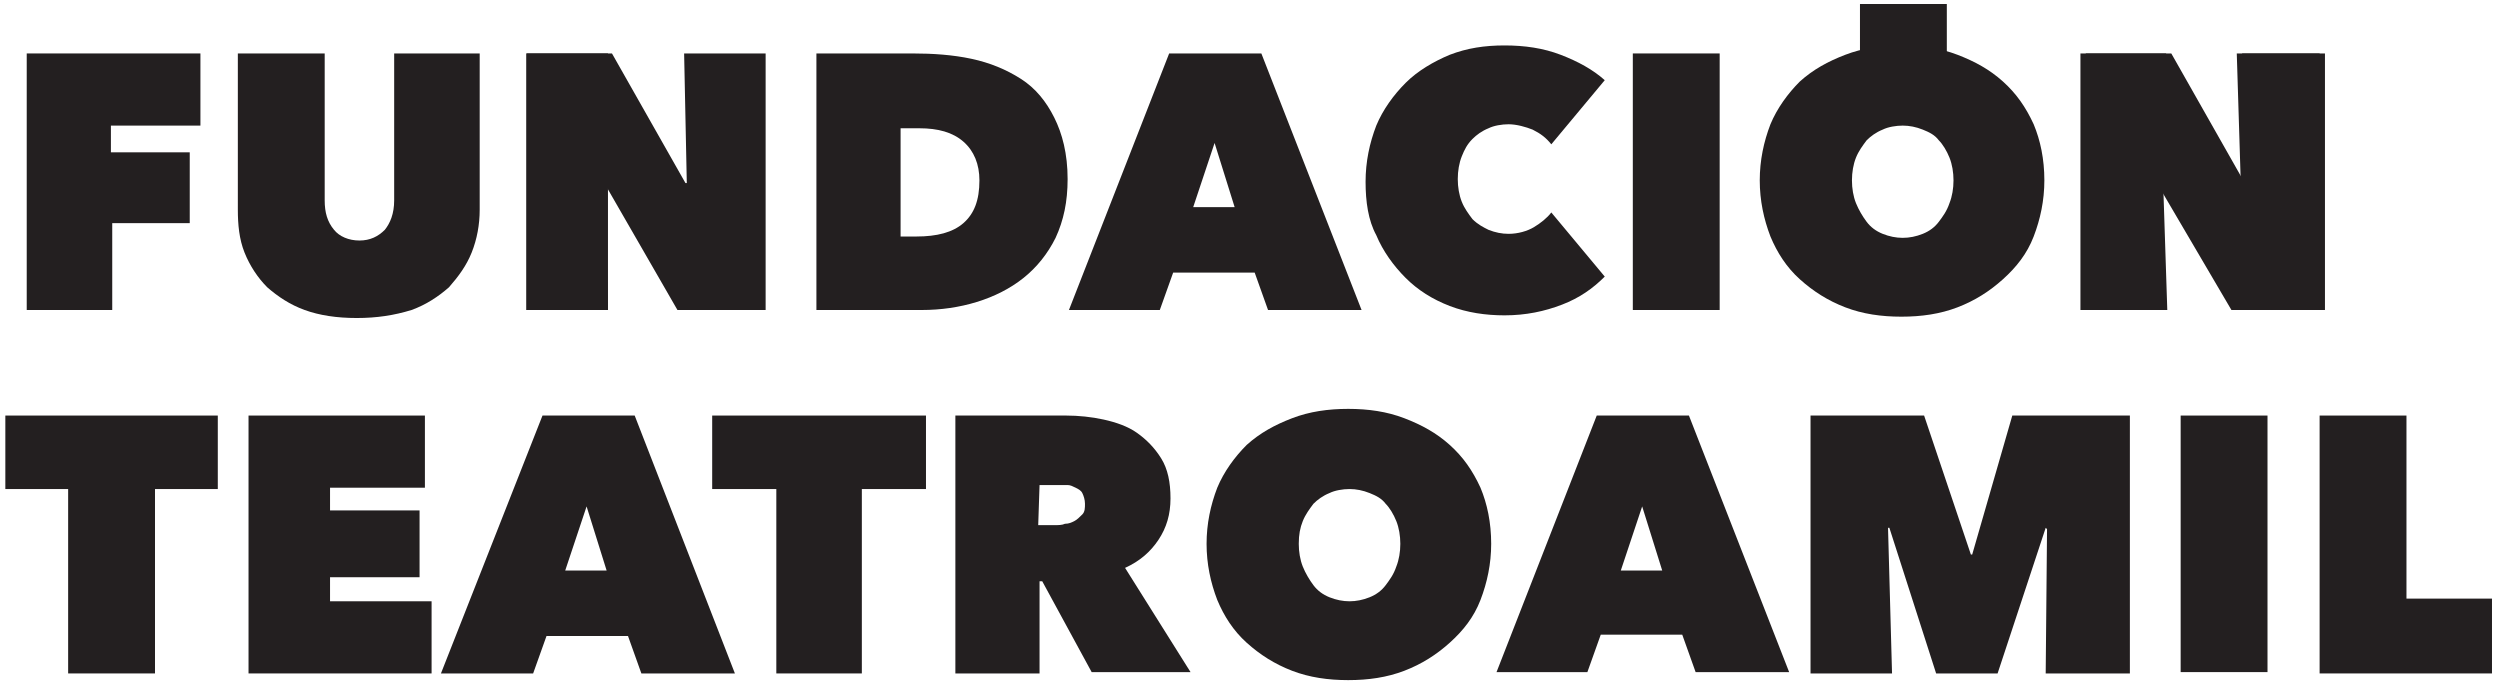
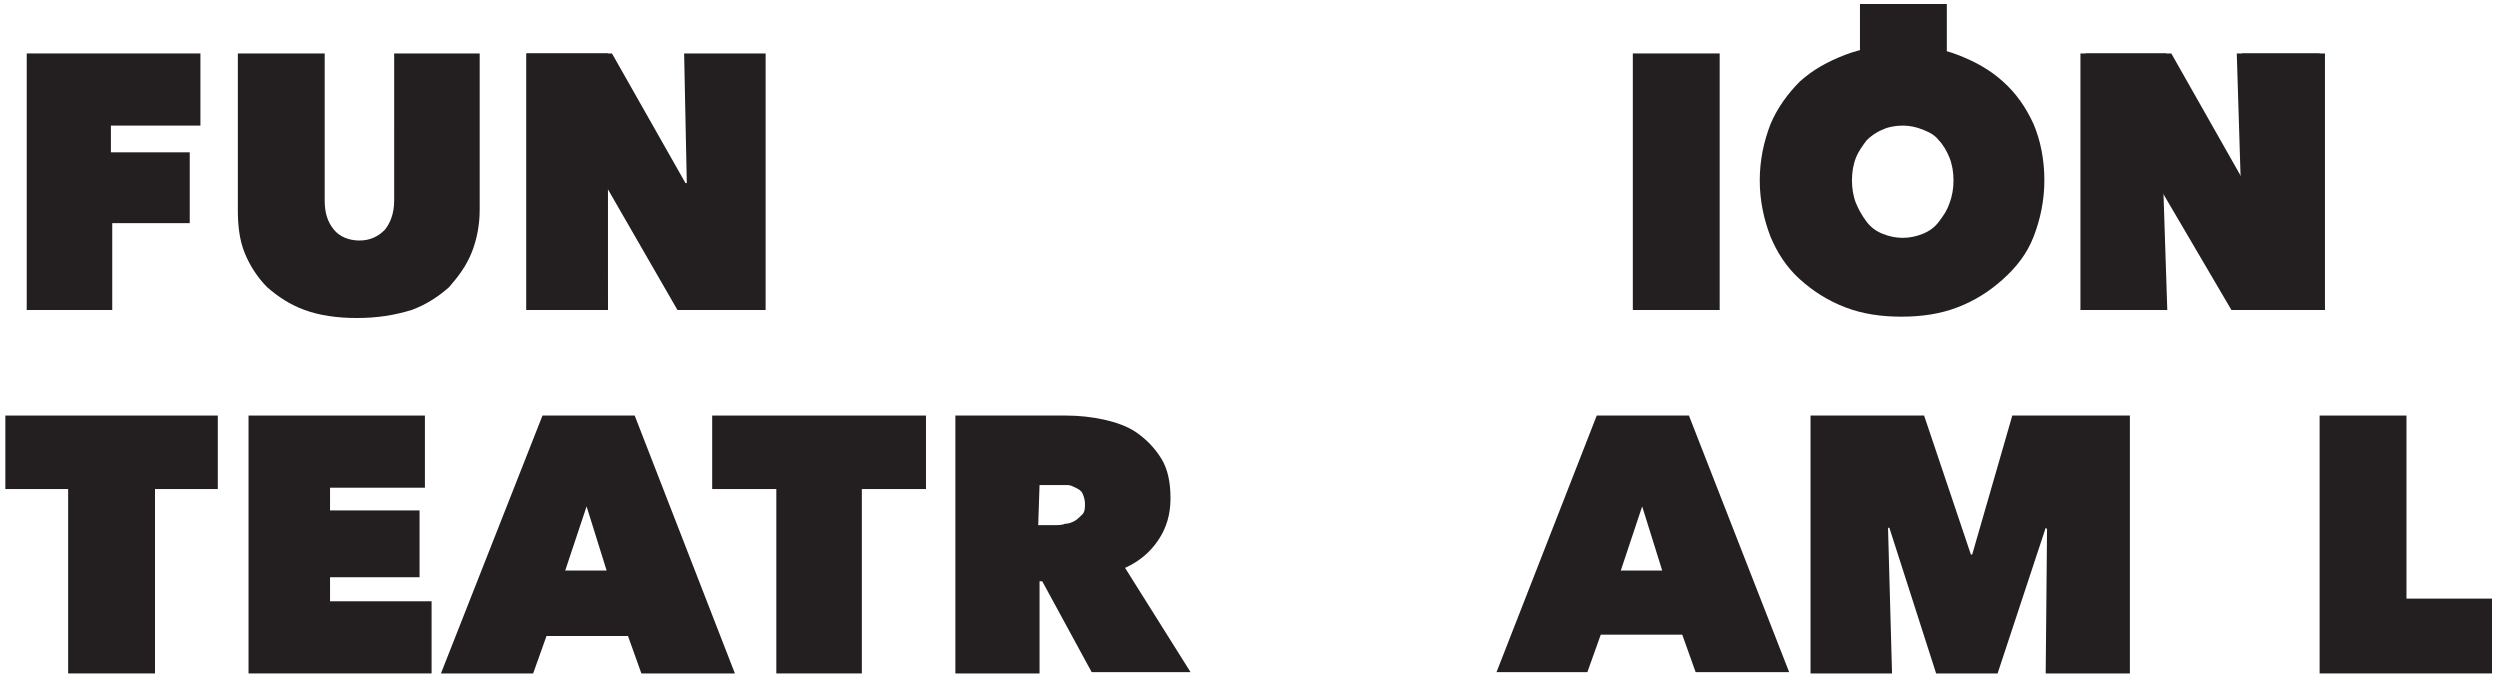
<svg xmlns="http://www.w3.org/2000/svg" version="1.1" id="Layer_1" x="0px" y="0px" viewBox="0 0 187.1 51.2" style="enable-background:new 0 0 187.1 51.2;" xml:space="preserve">
  <style type="text/css">
	.st0{fill:#231F20;}
</style>
  <path class="st0" d="M26.7,23.8c-1.5,0-2.8-0.2-3.9-0.6s-2-1-2.8-1.7c-0.7-0.7-1.3-1.6-1.7-2.6c-0.4-1-0.5-2.1-0.5-3.2V4h6.5v11  c0,0.9,0.2,1.6,0.7,2.2c0.4,0.5,1.1,0.8,1.9,0.8s1.4-0.3,1.9-0.8c0.4-0.5,0.7-1.2,0.7-2.2V4h6.4v11.7c0,1.1-0.2,2.2-0.6,3.2  c-0.4,1-1,1.8-1.7,2.6c-0.8,0.7-1.7,1.3-2.8,1.7C29.5,23.6,28.2,23.8,26.7,23.8" />
  <polygon class="st0" points="39.4,4 45.8,4 51.3,13.7 51.4,13.7 51.2,4 57.3,4 57.3,23.2 50.7,23.2 45.4,14 45.3,14 45.5,23.2   39.4,23.2 " />
-   <path class="st0" d="M61.1,23.2V4h7.2c1.5,0,3,0.1,4.4,0.4s2.6,0.8,3.7,1.5s1.9,1.7,2.5,2.9s1,2.7,1,4.6c0,1.7-0.3,3.1-0.9,4.4  c-0.6,1.2-1.4,2.2-2.4,3s-2.2,1.4-3.5,1.8s-2.7,0.6-4.1,0.6C69,23.2,61.1,23.2,61.1,23.2z M67.4,9.5v8.2h1.2c1.5,0,2.7-0.3,3.5-1  s1.2-1.7,1.2-3.2c0-1.2-0.4-2.2-1.2-2.9c-0.8-0.7-1.9-1-3.3-1h-1.4V9.5z" />
-   <path class="st0" d="M102.2,13.6c0-1.5,0.3-2.9,0.8-4.2c0.5-1.2,1.3-2.3,2.2-3.2c0.9-0.9,2.1-1.6,3.3-2.1c1.3-0.5,2.6-0.7,4.1-0.7  s2.9,0.2,4.2,0.7c1.3,0.5,2.4,1.1,3.3,1.9l-4,4.8c-0.4-0.5-0.8-0.8-1.4-1.1c-0.5-0.2-1.2-0.4-1.8-0.4c-0.5,0-1.1,0.1-1.5,0.3  c-0.5,0.2-0.9,0.5-1.2,0.8c-0.4,0.4-0.6,0.8-0.8,1.3c-0.2,0.5-0.3,1.1-0.3,1.7c0,0.6,0.1,1.2,0.3,1.7c0.2,0.5,0.5,0.9,0.8,1.3  c0.4,0.4,0.8,0.6,1.2,0.8c0.5,0.2,1,0.3,1.5,0.3c0.7,0,1.4-0.2,1.9-0.5s1-0.7,1.3-1.1l4,4.8c-0.9,0.9-1.9,1.6-3.2,2.1  c-1.3,0.5-2.7,0.8-4.3,0.8c-1.4,0-2.8-0.2-4.1-0.7c-1.3-0.5-2.4-1.2-3.3-2.1s-1.7-2-2.2-3.2C102.4,16.5,102.2,15.1,102.2,13.6" />
  <rect x="122.2" y="4" class="st0" width="6.5" height="19.2" />
  <rect x="139.2" y="0.3" class="st0" width="6.5" height="7.3" />
  <polygon class="st0" points="156.1,4 162.5,4 168,13.7 168.1,13.7 167.8,4 174,4 174,23.2 167.4,23.2 162.1,14 161.9,14 162.2,23.2   156.1,23.2 " />
  <polygon class="st0" points="155.7,4 162.1,4 167.6,13.7 167.7,13.7 167.4,4 173.6,4 173.6,23.2 167,23.2 161.6,14 161.5,14   161.8,23.2 155.7,23.2 " />
  <polygon class="st0" points="11.6,50.4 5.1,50.4 5.1,36.6 0.4,36.6 0.4,31.1 16.3,31.1 16.3,36.6 11.6,36.6 " />
  <polygon class="st0" points="18.6,31.1 31.8,31.1 31.8,36.5 24.7,36.5 24.7,38.2 31.4,38.2 31.4,43.2 24.7,43.2 24.7,45 32.3,45   32.3,50.4 18.6,50.4 " />
  <path class="st0" d="M40.6,31.1h6.9L55,50.4h-7l-1-2.8h-6.1l-1,2.8H33L40.6,31.1z M43.9,37.9l-1.6,4.8h3.1L43.9,37.9z" />
  <path class="st0" d="M71.5,31.1h8.3c0.9,0,1.9,0.1,2.8,0.3c0.9,0.2,1.8,0.5,2.5,1c0.7,0.5,1.3,1.1,1.8,1.9c0.5,0.8,0.7,1.8,0.7,3  s-0.3,2.2-0.9,3.1c-0.6,0.9-1.4,1.6-2.5,2.1l4.9,7.8h-7.4L78,43.5h-0.2v6.9h-6.3V31.1z M77.7,39.3H79c0.2,0,0.5,0,0.7-0.1  c0.3,0,0.5-0.1,0.7-0.2c0.2-0.1,0.4-0.3,0.6-0.5s0.2-0.5,0.2-0.8s-0.1-0.6-0.2-0.8s-0.3-0.3-0.5-0.4c-0.2-0.1-0.4-0.2-0.6-0.2  s-0.4,0-0.6,0h-1.5L77.7,39.3L77.7,39.3z" />
-   <path class="st0" d="M90.3,40.7c0-1.5,0.3-2.9,0.8-4.2c0.5-1.2,1.3-2.3,2.2-3.2c1-0.9,2.1-1.5,3.4-2s2.7-0.7,4.2-0.7  s2.9,0.2,4.2,0.7c1.3,0.5,2.4,1.1,3.4,2s1.7,1.9,2.3,3.2c0.5,1.2,0.8,2.6,0.8,4.2c0,1.5-0.3,2.9-0.8,4.2s-1.3,2.3-2.3,3.2  s-2.1,1.6-3.4,2.1s-2.7,0.7-4.2,0.7s-2.9-0.2-4.2-0.7c-1.3-0.5-2.4-1.2-3.4-2.1c-1-0.9-1.7-2-2.2-3.2C90.6,43.6,90.3,42.2,90.3,40.7   M97.2,40.7c0,0.6,0.1,1.2,0.3,1.7c0.2,0.5,0.5,1,0.8,1.4s0.7,0.7,1.2,0.9s1,0.3,1.5,0.3s1-0.1,1.5-0.3s0.9-0.5,1.2-0.9  s0.6-0.8,0.8-1.4c0.2-0.5,0.3-1.1,0.3-1.7c0-0.6-0.1-1.2-0.3-1.7c-0.2-0.5-0.5-1-0.8-1.3c-0.3-0.4-0.7-0.6-1.2-0.8s-1-0.3-1.5-0.3  s-1.1,0.1-1.5,0.3c-0.5,0.2-0.9,0.5-1.2,0.8c-0.3,0.4-0.6,0.8-0.8,1.3C97.3,39.5,97.2,40,97.2,40.7" />
  <path class="st0" d="M119.5,31.1h6.9l7.5,19.2h-7l-1-2.8h-6.1l-1,2.8H112L119.5,31.1z M122.9,37.9l-1.6,4.8h3.1L122.9,37.9z" />
-   <rect x="163.2" y="31.1" class="st0" width="6.5" height="19.2" />
  <polygon class="st0" points="173.6,31.1 180.1,31.1 180.1,44.8 186.5,44.8 186.5,50.4 173.6,50.4 " />
  <path class="st0" d="M131.7,13.5c0-1.5,0.3-2.9,0.8-4.2c0.5-1.2,1.3-2.3,2.2-3.2c1-0.9,2.1-1.5,3.4-2c1.3-0.5,2.7-0.7,4.2-0.7  s2.9,0.2,4.2,0.7s2.4,1.1,3.4,2s1.7,1.9,2.3,3.2c0.5,1.2,0.8,2.6,0.8,4.2c0,1.5-0.3,2.9-0.8,4.2c-0.5,1.3-1.3,2.3-2.3,3.2  c-1,0.9-2.1,1.6-3.4,2.1c-1.3,0.5-2.7,0.7-4.2,0.7s-2.9-0.2-4.2-0.7s-2.4-1.2-3.4-2.1s-1.7-2-2.2-3.2C132,16.4,131.7,15,131.7,13.5   M138.6,13.5c0,0.6,0.1,1.2,0.3,1.7s0.5,1,0.8,1.4s0.7,0.7,1.2,0.9c0.5,0.2,1,0.3,1.5,0.3s1-0.1,1.5-0.3c0.5-0.2,0.9-0.5,1.2-0.9  s0.6-0.8,0.8-1.4c0.2-0.5,0.3-1.1,0.3-1.7c0-0.6-0.1-1.2-0.3-1.7s-0.5-1-0.8-1.3c-0.3-0.4-0.7-0.6-1.2-0.8s-1-0.3-1.5-0.3  s-1.1,0.1-1.5,0.3c-0.5,0.2-0.9,0.5-1.2,0.8c-0.3,0.4-0.6,0.8-0.8,1.3C138.7,12.3,138.6,12.9,138.6,13.5" />
  <polygon class="st0" points="8.3,11.4 14.2,11.4 14.2,16.7 8.4,16.7 8.4,23.2 2,23.2 2,4 15,4 15,9.4 8.3,9.4 " />
-   <path class="st0" d="M87.5,4h6.9l7.5,19.2h-7l-1-2.8h-6.1l-1,2.8H80L87.5,4z M90.9,10.7l-1.6,4.8h3.1L90.9,10.7z" />
  <polygon class="st0" points="64.5,50.4 58.1,50.4 58.1,36.6 53.3,36.6 53.3,31.1 69.3,31.1 69.3,36.6 64.5,36.6 " />
  <polygon class="st0" points="141.3,39.5 141.6,50.4 135.5,50.4 135.5,31.1 144,31.1 147.5,41.5 147.6,41.5 150.6,31.1 159.4,31.1   159.4,50.4 153.1,50.4 153.2,39.6 153.1,39.5 149.5,50.4 144.9,50.4 141.4,39.5 " />
  <rect x="39.4" y="4" class="st0" width="6.1" height="19.2" />
</svg>